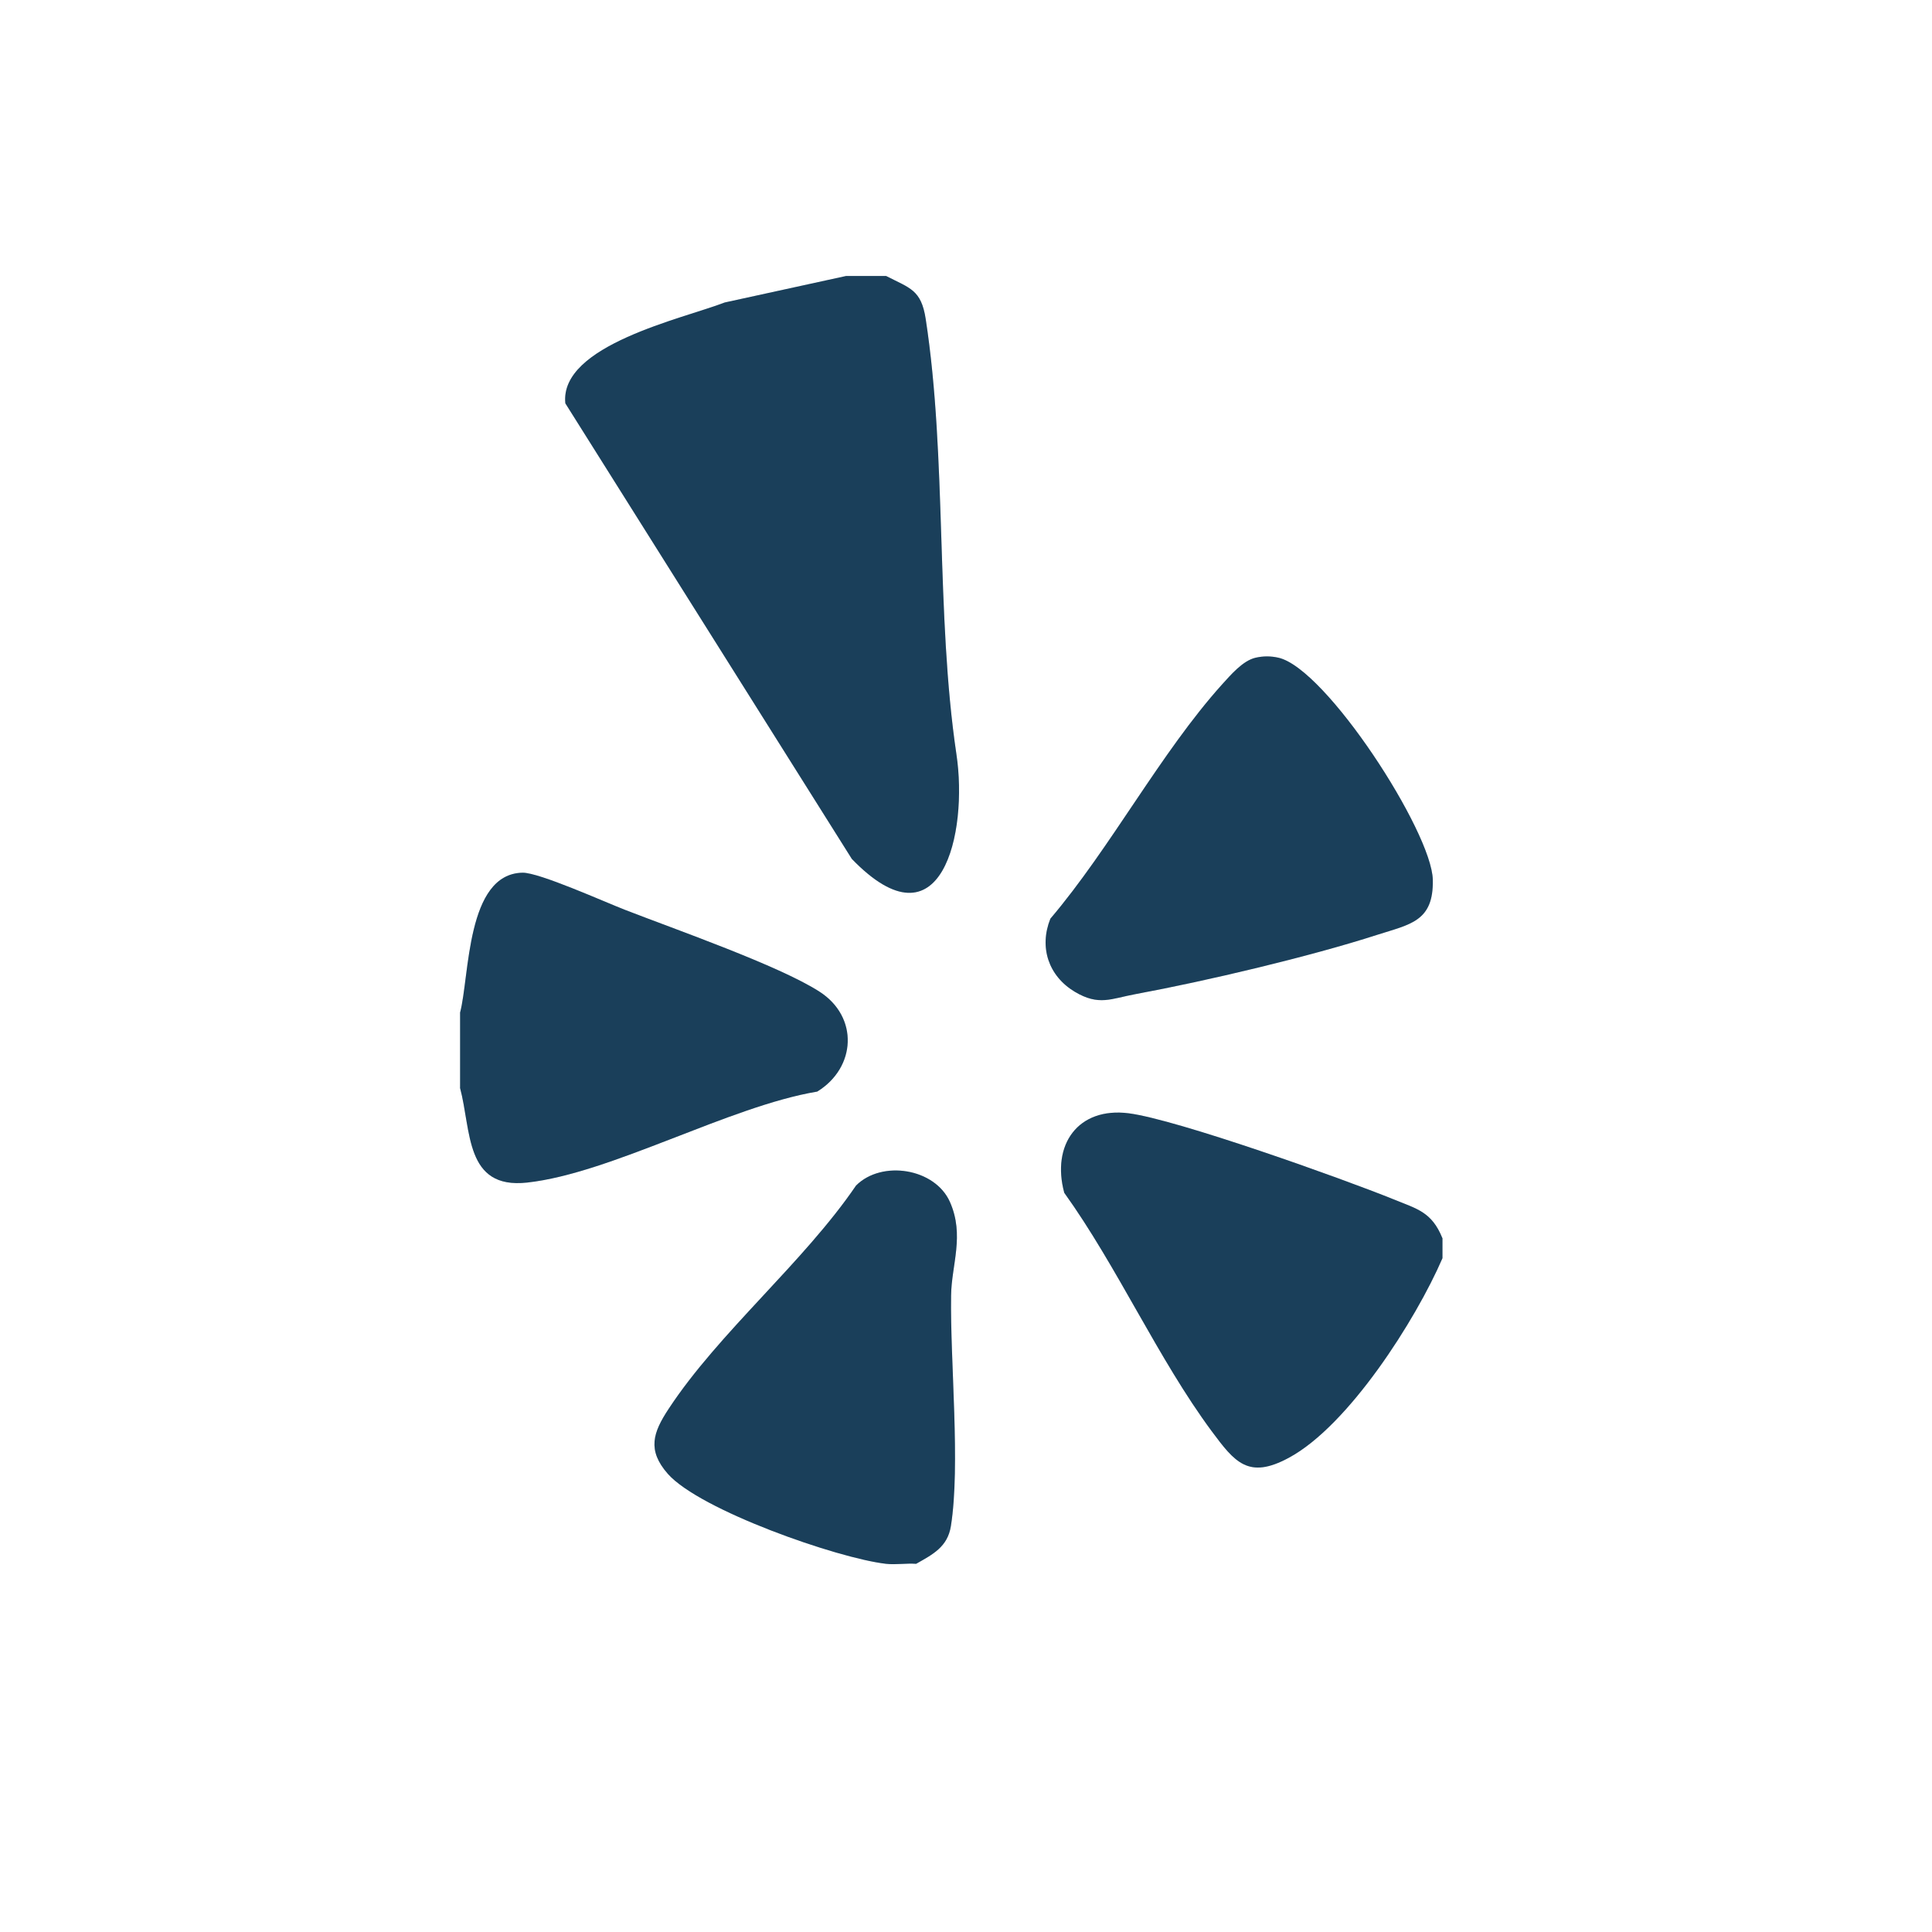
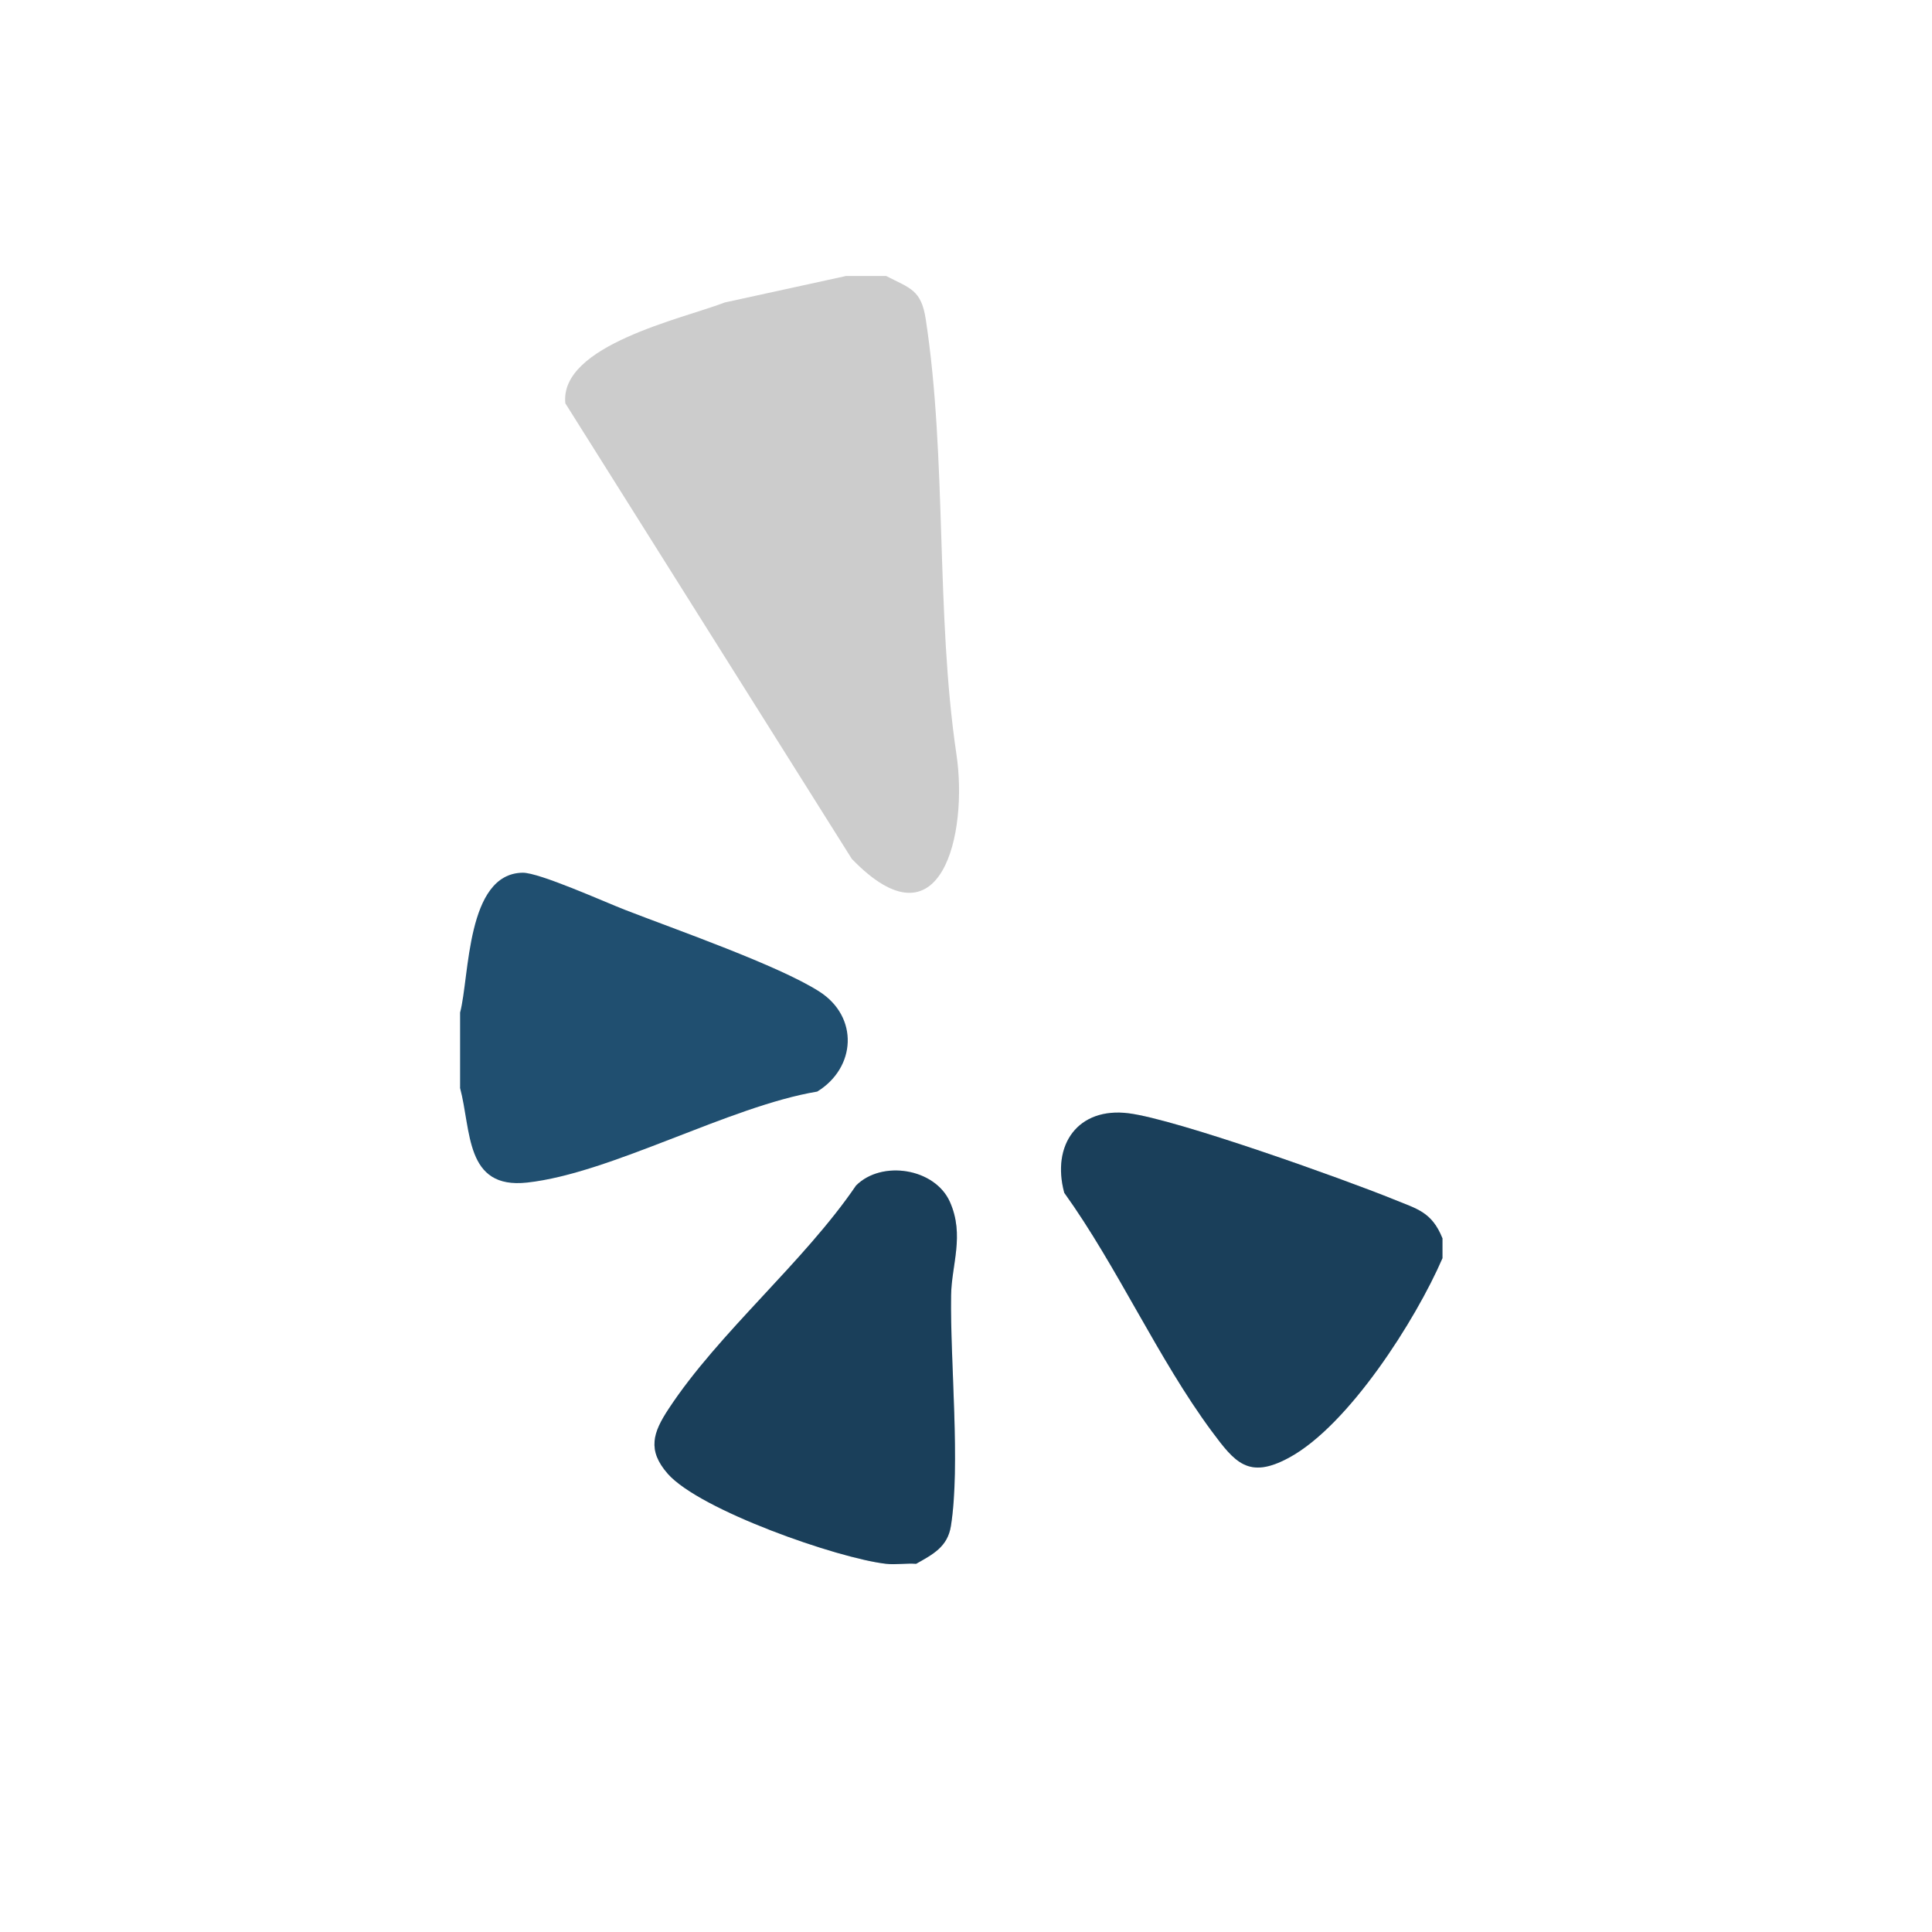
<svg xmlns="http://www.w3.org/2000/svg" width="21" height="21" viewBox="0 0 21 21" fill="none">
-   <path d="M9.632 3C9.89 3.133 10.013 3.148 10.062 3.467C10.295 4.982 10.169 6.669 10.396 8.199C10.524 9.052 10.235 10.346 9.259 9.336L6.145 4.384C6.08 3.751 7.423 3.464 7.877 3.288L9.196 3H9.632Z" fill="#204F70" />
  <path d="M9.632 3C9.89 3.133 10.013 3.148 10.062 3.467C10.295 4.982 10.169 6.669 10.396 8.199C10.524 9.052 10.235 10.346 9.259 9.336L6.145 4.384C6.08 3.751 7.423 3.464 7.877 3.288L9.196 3H9.632Z" fill="black" fill-opacity="0.2" />
  <path d="M15.679 13.458V13.676C15.389 14.347 14.658 15.497 14.008 15.846C13.57 16.082 13.422 15.895 13.171 15.557C12.588 14.77 12.146 13.77 11.568 12.965C11.427 12.443 11.717 12.031 12.269 12.101C12.795 12.169 14.589 12.81 15.147 13.036C15.404 13.141 15.563 13.173 15.678 13.458H15.679Z" fill="#204F70" />
  <path d="M15.679 13.458V13.676C15.389 14.347 14.658 15.497 14.008 15.846C13.57 16.082 13.422 15.895 13.171 15.557C12.588 14.77 12.146 13.77 11.568 12.965C11.427 12.443 11.717 12.031 12.269 12.101C12.795 12.169 14.589 12.81 15.147 13.036C15.404 13.141 15.563 13.173 15.678 13.458H15.679Z" fill="black" fill-opacity="0.2" />
  <path d="M5.001 11.823V11.006C5.105 10.613 5.067 9.497 5.68 9.486C5.86 9.483 6.572 9.804 6.797 9.891C7.337 10.101 8.466 10.495 8.906 10.778C9.336 11.053 9.306 11.605 8.883 11.865C7.928 12.024 6.641 12.754 5.73 12.854C5.051 12.929 5.125 12.288 5 11.823L5.001 11.823Z" fill="#204F70" />
-   <path d="M5.001 11.823V11.006C5.105 10.613 5.067 9.497 5.68 9.486C5.86 9.483 6.572 9.804 6.797 9.891C7.337 10.101 8.466 10.495 8.906 10.778C9.336 11.053 9.306 11.605 8.883 11.865C7.928 12.024 6.641 12.754 5.73 12.854C5.051 12.929 5.125 12.288 5 11.823L5.001 11.823Z" fill="black" fill-opacity="0.2" />
  <path d="M9.958 16.998C9.852 16.99 9.737 17.01 9.631 16.998C9.104 16.938 7.606 16.414 7.259 16.02C7.032 15.762 7.099 15.57 7.267 15.315C7.812 14.485 8.736 13.722 9.305 12.886C9.586 12.606 10.163 12.699 10.325 13.064C10.487 13.428 10.342 13.748 10.338 14.082C10.327 14.807 10.441 15.923 10.336 16.587C10.3 16.815 10.138 16.896 9.958 16.998Z" fill="#204F70" />
  <path d="M9.958 16.998C9.852 16.99 9.737 17.01 9.631 16.998C9.104 16.938 7.606 16.414 7.259 16.02C7.032 15.762 7.099 15.57 7.267 15.315C7.812 14.485 8.736 13.722 9.305 12.886C9.586 12.606 10.163 12.699 10.325 13.064C10.487 13.428 10.342 13.748 10.338 14.082C10.327 14.807 10.441 15.923 10.336 16.587C10.3 16.815 10.138 16.896 9.958 16.998Z" fill="black" fill-opacity="0.2" />
-   <path d="M13.648 7.149C13.733 7.13 13.811 7.13 13.896 7.149C14.414 7.266 15.562 9.04 15.574 9.562C15.584 10.016 15.329 10.046 14.97 10.161C14.236 10.398 13.109 10.664 12.346 10.805C12.075 10.855 11.946 10.937 11.682 10.78C11.396 10.608 11.293 10.296 11.417 9.986C12.072 9.215 12.617 8.18 13.283 7.44C13.377 7.337 13.508 7.181 13.648 7.149Z" fill="#204F70" />
-   <path d="M13.648 7.149C13.733 7.13 13.811 7.13 13.896 7.149C14.414 7.266 15.562 9.04 15.574 9.562C15.584 10.016 15.329 10.046 14.97 10.161C14.236 10.398 13.109 10.664 12.346 10.805C12.075 10.855 11.946 10.937 11.682 10.78C11.396 10.608 11.293 10.296 11.417 9.986C12.072 9.215 12.617 8.18 13.283 7.44C13.377 7.337 13.508 7.181 13.648 7.149Z" fill="black" fill-opacity="0.2" />
</svg>